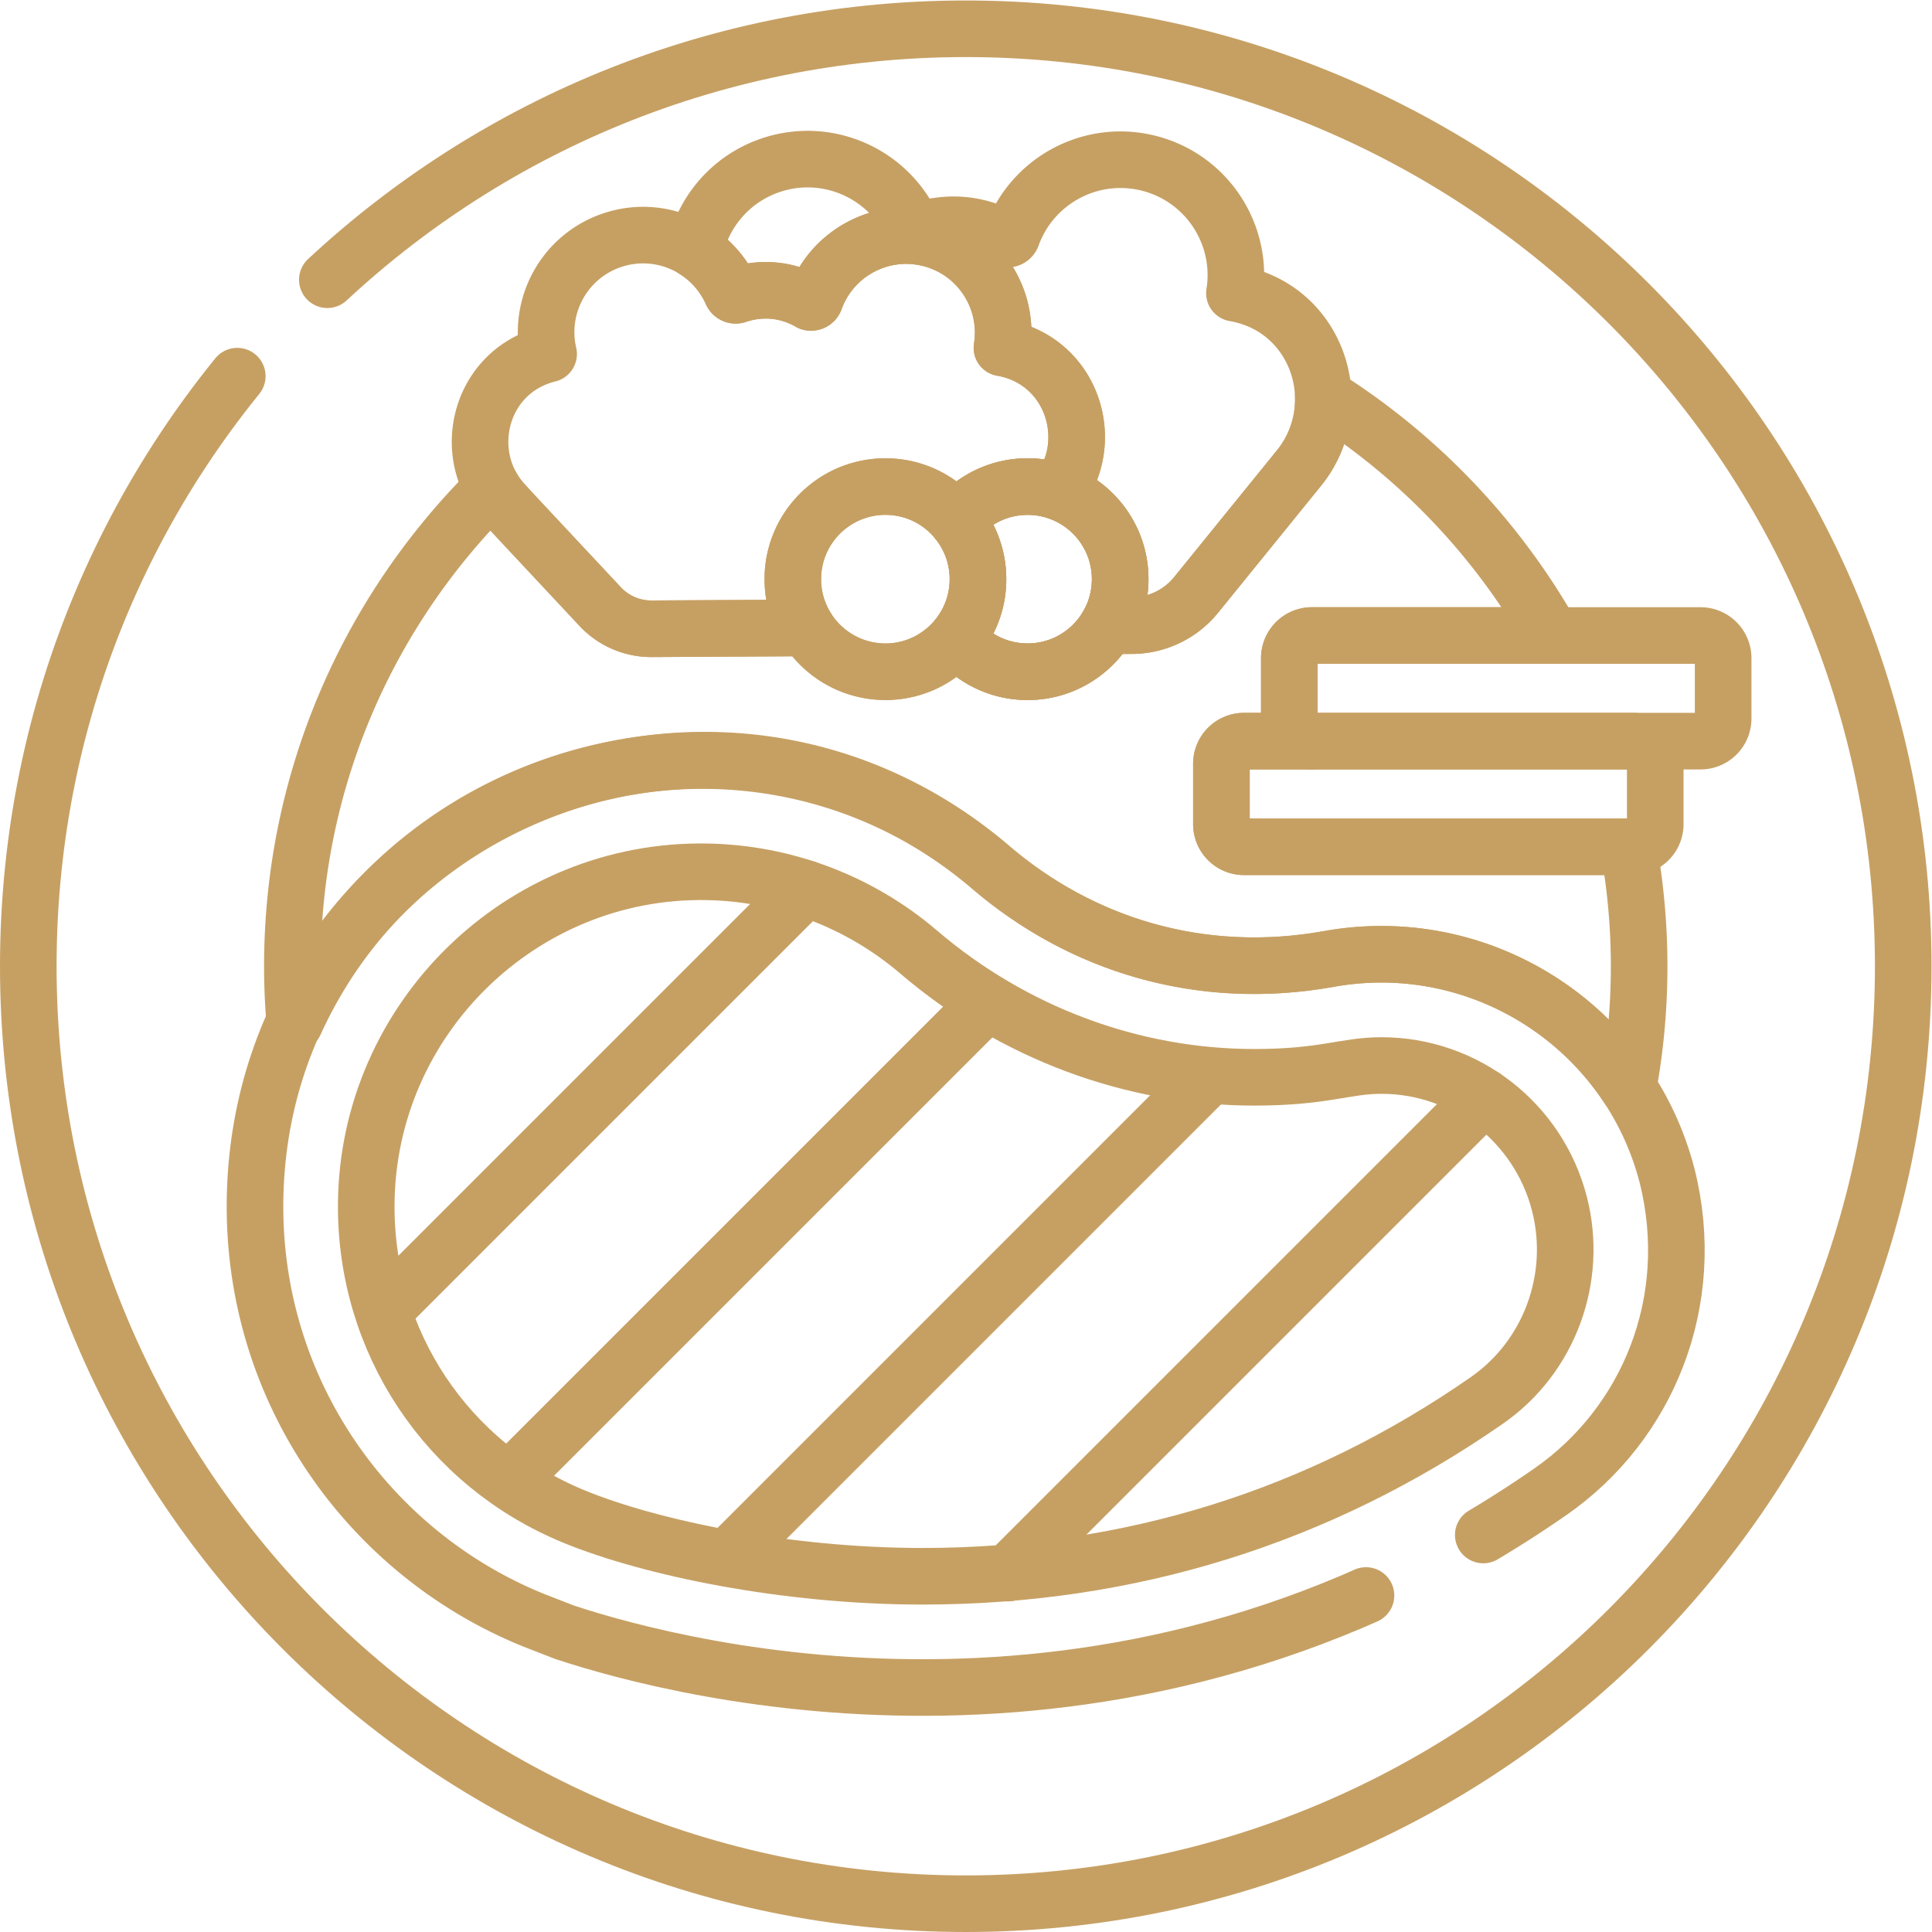
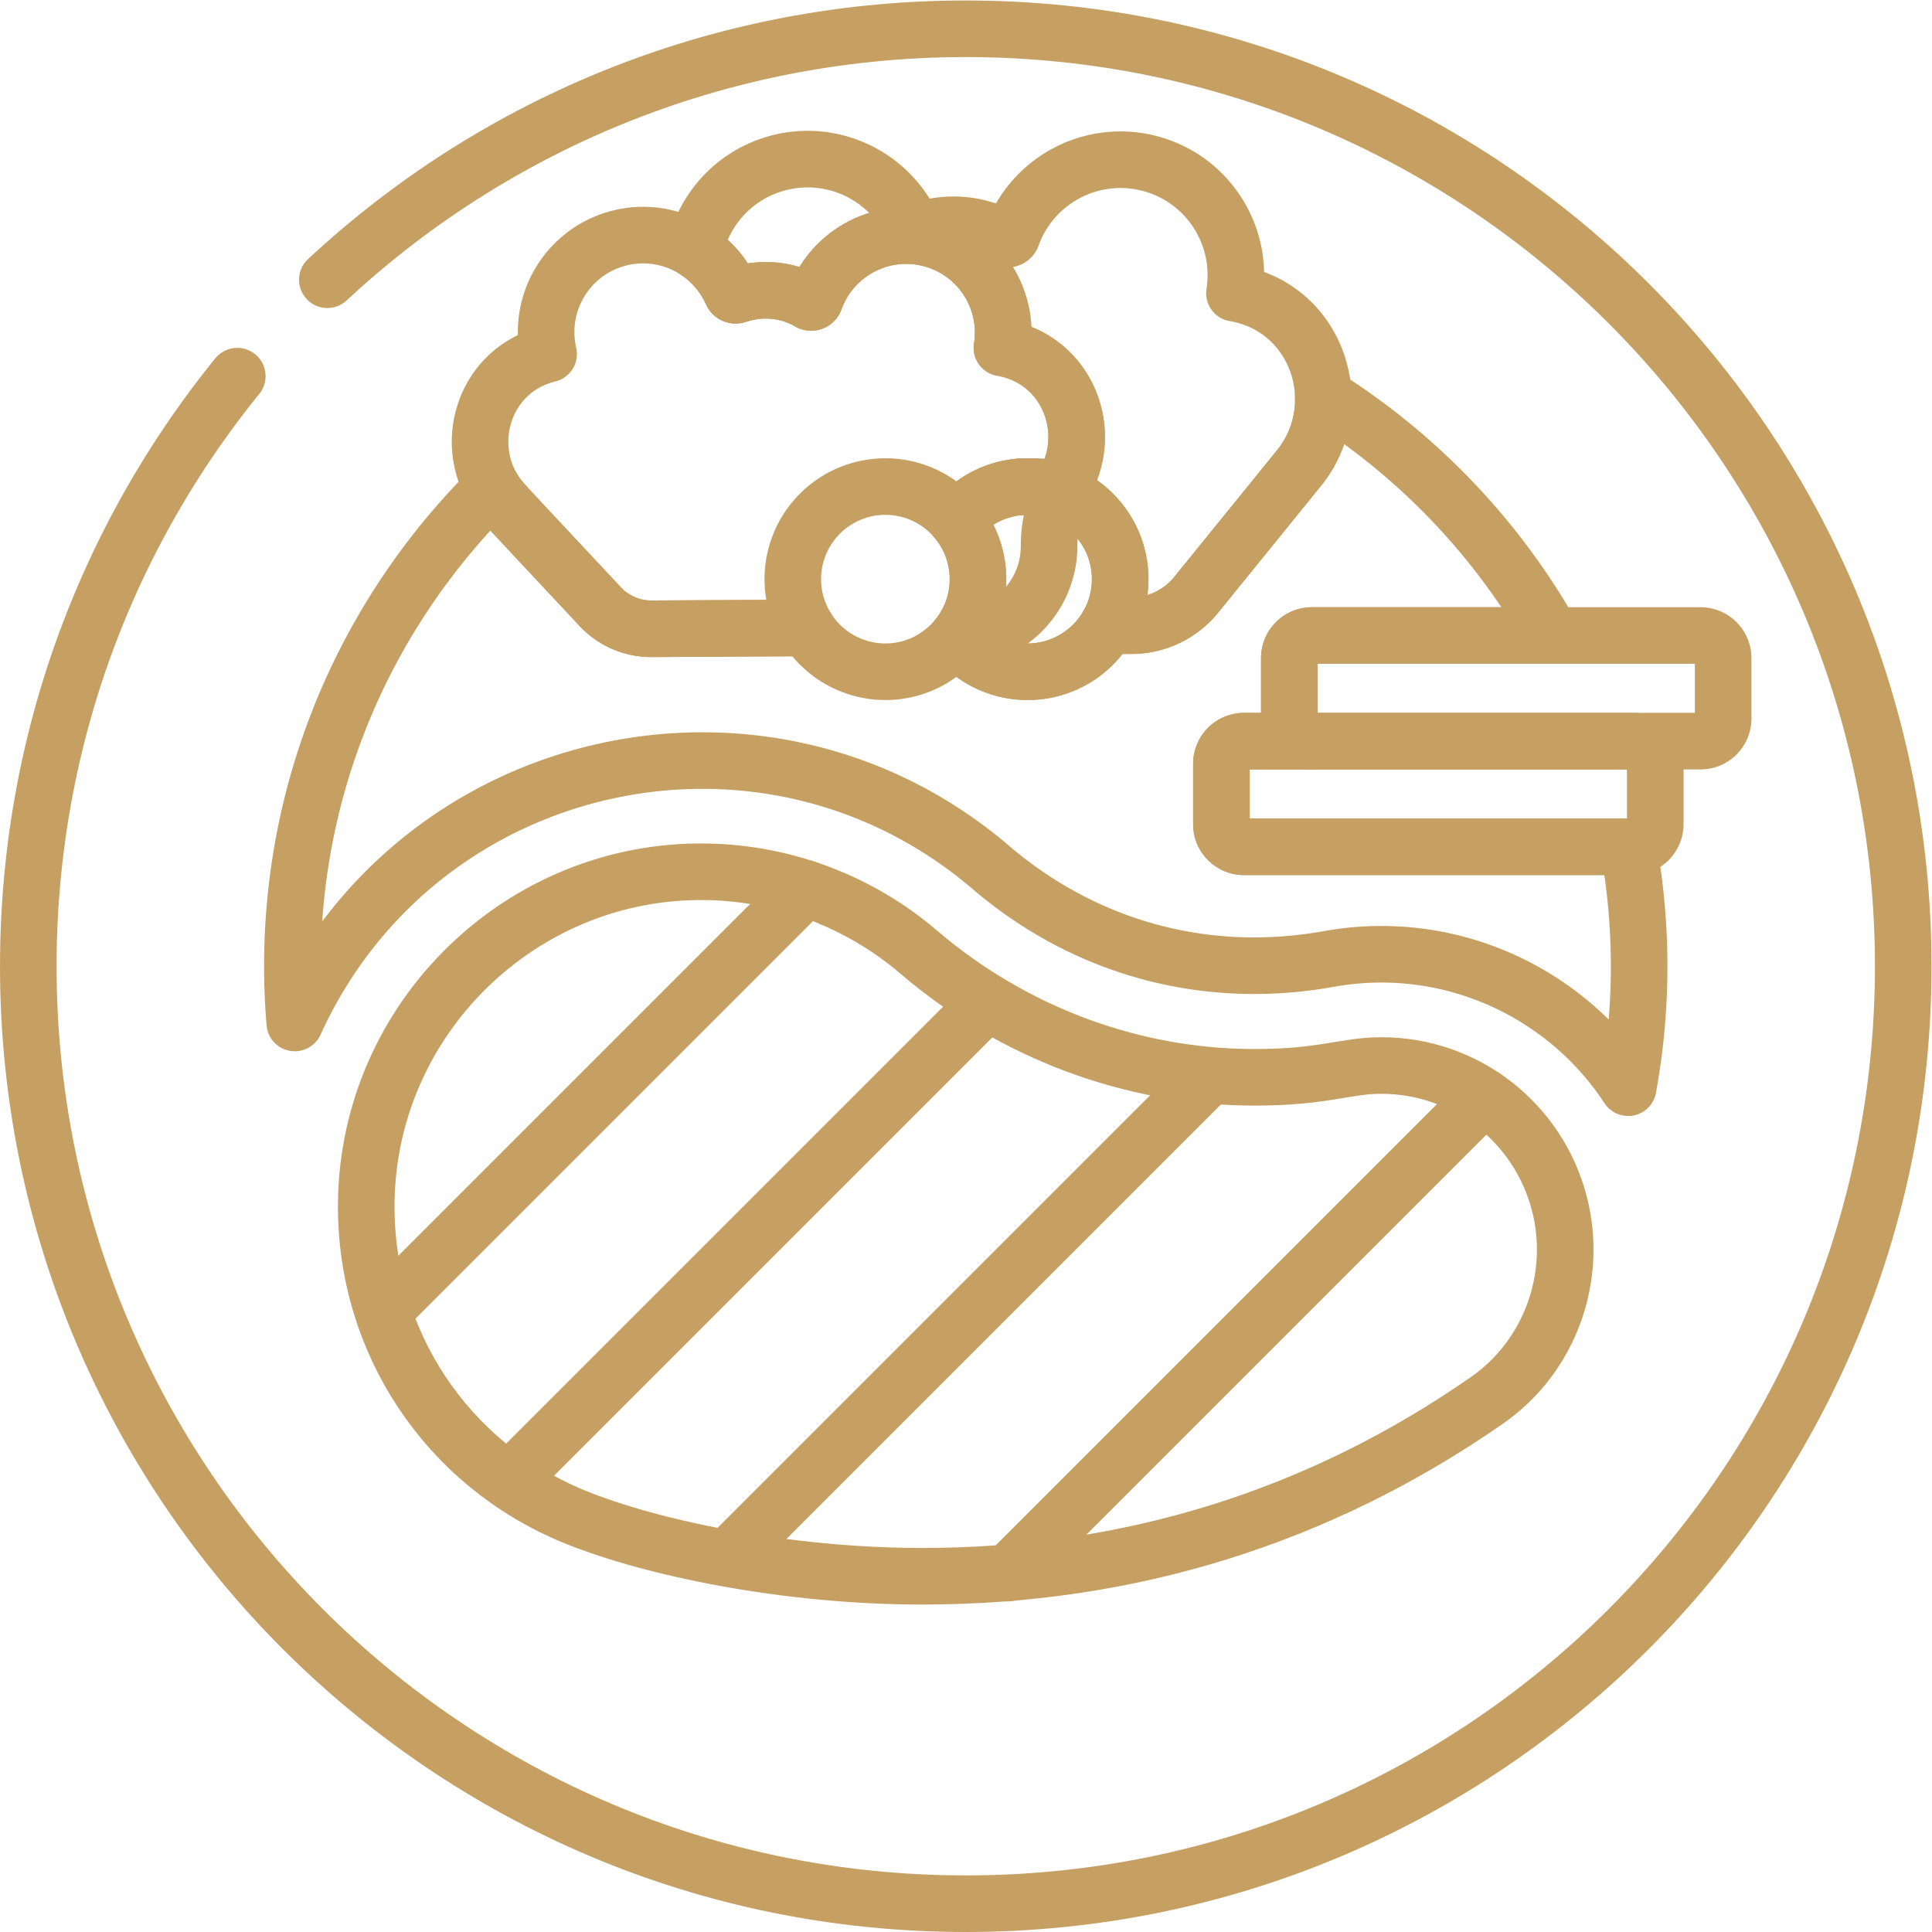
<svg xmlns="http://www.w3.org/2000/svg" version="1.1" width="56" height="56" x="0" y="0" viewBox="0 0 682.667 682.667" style="enable-background:new 0 0 512 512" xml:space="preserve" class="">
  <g>
    <defs>
      <clipPath id="a" clipPathUnits="userSpaceOnUse">
        <path d="M0 512h512V0H0Z" fill="#c6a063" opacity="1" data-original="#000000" class="" />
      </clipPath>
    </defs>
    <g clip-path="url(#a)" transform="matrix(1.333 0 0 -1.333 0 682.667)">
      <path d="M0 0c0-137.243-111.257-248.5-248.5-248.5S-497-137.243-497 0s111.257 248.5 248.5 248.5S0 137.243 0 0Z" style="stroke-width:15;stroke-linecap:round;stroke-linejoin:round;stroke-miterlimit:10;stroke-dasharray:950, 35, 900, 0;stroke-dashoffset:0;stroke-opacity:1" transform="translate(504.5 256)" fill="none" stroke="#c6a063" stroke-width="15" stroke-linecap="round" stroke-linejoin="round" stroke-miterlimit="10" stroke-dasharray="950, 35, 900, 0" stroke-dashoffset="0" stroke-opacity="" data-original="#000000" class="" opacity="1" />
-       <path d="M0 0c0-13.554-10.988-24.542-24.542-24.542-13.554 0-24.541 10.988-24.541 24.542 0 13.554 10.987 24.542 24.541 24.542S0 13.554 0 0Z" style="stroke-width:15;stroke-linecap:round;stroke-linejoin:round;stroke-miterlimit:10;stroke-dasharray:none;stroke-opacity:1" transform="translate(259.24 358.607)" fill="none" stroke="#c6a063" stroke-width="15" stroke-linecap="round" stroke-linejoin="round" stroke-miterlimit="10" stroke-dasharray="none" stroke-opacity="" data-original="#000000" class="" opacity="1" />
      <path d="M0 0c-36.256.002-72.021 7.521-92.204 15.774-33.853 13.842-55.522 46.421-55.203 83.002.429 49.095 41.21 88.796 90.215 87.959 20.595-.328 40.552-7.877 56.196-21.256 25.047-21.422 56.664-33.219 89.027-33.218 18.496 0 24.054 3.127 33.654 3.127 22.226 0 41.632-15.065 47.19-36.636 5.065-19.656-2.643-40.596-19.181-52.102C105.207 15.697 54.839 0 .01 0Z" style="stroke-width:15;stroke-linecap:round;stroke-linejoin:round;stroke-miterlimit:10;stroke-dasharray:none;stroke-opacity:1" transform="translate(244.49 94.297)" fill="none" stroke="#c6a063" stroke-width="15" stroke-linecap="round" stroke-linejoin="round" stroke-miterlimit="10" stroke-dasharray="none" stroke-opacity="" data-original="#000000" class="" opacity="1" />
      <path d="m0 0-111.605-111.605" style="stroke-width:15;stroke-linecap:round;stroke-linejoin:round;stroke-miterlimit:10;stroke-dasharray:none;stroke-opacity:1" transform="translate(213.55 276.606)" fill="none" stroke="#c6a063" stroke-width="15" stroke-linecap="round" stroke-linejoin="round" stroke-miterlimit="10" stroke-dasharray="none" stroke-opacity="" data-original="#000000" class="" opacity="1" />
      <path d="m0 0-126.5-126.5" style="stroke-width:15;stroke-linecap:round;stroke-linejoin:round;stroke-miterlimit:10;stroke-dasharray:none;stroke-opacity:1" transform="translate(261.69 246.375)" fill="none" stroke="#c6a063" stroke-width="15" stroke-linecap="round" stroke-linejoin="round" stroke-miterlimit="10" stroke-dasharray="none" stroke-opacity="" data-original="#000000" class="" opacity="1" />
      <path d="m0 0-126.397-126.396" style="stroke-width:15;stroke-linecap:round;stroke-linejoin:round;stroke-miterlimit:10;stroke-dasharray:none;stroke-opacity:1" transform="translate(319.608 225.924)" fill="none" stroke="#c6a063" stroke-width="15" stroke-linecap="round" stroke-linejoin="round" stroke-miterlimit="10" stroke-dasharray="none" stroke-opacity="" data-original="#000000" class="" opacity="1" />
      <path d="m0 0-126.216-126.216" style="stroke-width:15;stroke-linecap:round;stroke-linejoin:round;stroke-miterlimit:10;stroke-dasharray:none;stroke-opacity:1" transform="translate(393.398 221.345)" fill="none" stroke="#c6a063" stroke-width="15" stroke-linecap="round" stroke-linejoin="round" stroke-miterlimit="10" stroke-dasharray="none" stroke-opacity="" data-original="#000000" class="" opacity="1" />
-       <path d="M0 0c-7.574 0-14.344-3.432-18.845-8.824a24.445 24.445 0 0 0 5.696-15.717c0-5.98-2.142-11.459-5.696-15.717C-14.344-45.65-7.574-49.082 0-49.082c13.554 0 24.542 10.987 24.542 24.541S13.554 0 0 0Z" style="stroke-width:15;stroke-linecap:round;stroke-linejoin:round;stroke-miterlimit:10;stroke-dasharray:none;stroke-opacity:1" transform="translate(272.39 383.148)" fill="none" stroke="#c6a063" stroke-width="15" stroke-linecap="round" stroke-linejoin="round" stroke-miterlimit="10" stroke-dasharray="none" stroke-opacity="" data-original="#000000" class="" opacity="1" />
+       <path d="M0 0c-7.574 0-14.344-3.432-18.845-8.824a24.445 24.445 0 0 0 5.696-15.717c0-5.98-2.142-11.459-5.696-15.717c13.554 0 24.542 10.987 24.542 24.541S13.554 0 0 0Z" style="stroke-width:15;stroke-linecap:round;stroke-linejoin:round;stroke-miterlimit:10;stroke-dasharray:none;stroke-opacity:1" transform="translate(272.39 383.148)" fill="none" stroke="#c6a063" stroke-width="15" stroke-linecap="round" stroke-linejoin="round" stroke-miterlimit="10" stroke-dasharray="none" stroke-opacity="" data-original="#000000" class="" opacity="1" />
      <path d="M0 0c-7.574 0-14.344-3.432-18.845-8.824a24.445 24.445 0 0 0 5.696-15.717c0-5.98-2.142-11.459-5.696-15.717C-14.344-45.65-7.574-49.082 0-49.082c13.554 0 24.542 10.987 24.542 24.541S13.554 0 0 0Z" style="stroke-width:15;stroke-linecap:round;stroke-linejoin:round;stroke-miterlimit:10;stroke-dasharray:none;stroke-opacity:1" transform="translate(272.39 383.148)" fill="none" stroke="#c6a063" stroke-width="15" stroke-linecap="round" stroke-linejoin="round" stroke-miterlimit="10" stroke-dasharray="none" stroke-opacity="" data-original="#000000" class="" opacity="1" />
      <path d="M0 0c2.499 15.664-7.473 30.839-23.158 34.55-15.293 3.618-30.612-4.94-35.804-19.384a1.313 1.313 0 0 0-1.576-.81c-6.573 3.818-14.725 5.052-23.039 2.263-.631-.212-1.352.141-1.621.75-6.209 14.008-22.065 21.445-37.045 16.774-10.892-3.396-18.52-12.325-20.778-22.729A25.628 25.628 0 0 0-133.255.119c.227-.512.833-.808 1.363-.631 6.99 2.346 13.844 1.308 19.371-1.902a1.102 1.102 0 0 1 1.324.681c4.365 12.144 17.245 19.338 30.102 16.296 13.188-3.12 21.571-15.877 19.47-29.046 18.277-3.173 25.396-24.228 14.984-38.185 9.527-3.372 16.353-12.455 16.353-23.137 0-4.508-1.222-8.73-3.343-12.36l6.484.034a22.034 22.034 0 0 1 16.995 8.155l27.251 33.603C30.543-29.795 22.158-3.847 0 0Z" style="stroke-width:15;stroke-linecap:round;stroke-linejoin:round;stroke-miterlimit:10;stroke-dasharray:none;stroke-opacity:1" transform="translate(327.219 434.412)" fill="none" stroke="#c6a063" stroke-width="15" stroke-linecap="round" stroke-linejoin="round" stroke-miterlimit="10" stroke-dasharray="none" stroke-opacity="" data-original="#000000" class="" opacity="1" />
      <path d="M0 0c4.501 5.393 11.271 8.824 18.845 8.824 2.872 0 5.628-.498 8.189-1.404 10.412 13.957 3.293 35.012-14.984 38.184 2.1 13.169-6.282 25.927-19.47 29.047-12.857 3.042-25.737-4.152-30.102-16.297a1.103 1.103 0 0 0-1.325-.68c-5.527 3.21-12.38 4.248-19.37 1.902-.531-.178-1.137.119-1.363.631-5.22 11.777-18.55 18.03-31.146 14.103-12.937-4.035-20.407-17.347-17.392-30.337-18.325-4.521-23.887-26.76-11.615-39.898l25.281-27.064a18.52 18.52 0 0 1 13.638-5.879l41.111.222a24.413 24.413 0 0 0-3.684 12.929c0 13.554 10.988 24.541 24.541 24.541 7.575 0 14.345-3.432 18.847-8.825L0 0Z" style="stroke-width:15;stroke-linecap:round;stroke-linejoin:round;stroke-miterlimit:10;stroke-dasharray:none;stroke-opacity:1" transform="translate(253.544 374.324)" fill="none" stroke="#c6a063" stroke-width="15" stroke-linecap="round" stroke-linejoin="round" stroke-miterlimit="10" stroke-dasharray="none" stroke-opacity="" data-original="#000000" class="" opacity="1" />
-       <path d="M0 0c-10.225 39.681-49.317 64.765-89.649 57.524-34.219-6.142-65.829 3.915-89.612 24.256-76.353 65.303-194.197 10.795-195.066-88.857-.436-49.937 30.086-92.793 73.531-110.555l8.481-3.306c32.104-10.6 149.232-40.787 261.419 37.271C-5.221-65.803 8.331-33.321 0 0Z" style="stroke-width:15;stroke-linecap:round;stroke-linejoin:round;stroke-miterlimit:10;stroke-dasharray:849, 35, 900, 0;stroke-dashoffset:0;stroke-opacity:1" transform="translate(441.922 200.407)" fill="none" stroke="#c6a063" stroke-width="15" stroke-linecap="round" stroke-linejoin="round" stroke-miterlimit="10" stroke-dasharray="849, 35, 900, 0" stroke-dashoffset="0" stroke-opacity="" data-original="#000000" class="" opacity="1" />
      <path d="M0 0h-103a6 6 0 0 0-6 6v16a6 6 0 0 0 6 6H0a6 6 0 0 0 6-6V6a6 6 0 0 0-6-6Z" style="stroke-width:15;stroke-linecap:round;stroke-linejoin:round;stroke-miterlimit:10;stroke-dasharray:950, 35, 900, 0;stroke-dashoffset:0;stroke-opacity:1" transform="translate(432.768 287.667)" fill="none" stroke="#c6a063" stroke-width="15" stroke-linecap="round" stroke-linejoin="round" stroke-miterlimit="10" stroke-dasharray="950, 35, 900, 0" stroke-dashoffset="0" stroke-opacity="" data-original="#000000" class="" opacity="1" />
      <path d="M0 0h-103a6 6 0 0 0-6 6v16a6 6 0 0 0 6 6H0a6 6 0 0 0 6-6V6a6 6 0 0 0-6-6Z" style="stroke-width:15;stroke-linecap:round;stroke-linejoin:round;stroke-miterlimit:10;stroke-dasharray:950, 35, 900, 0;stroke-dashoffset:0;stroke-opacity:1" transform="translate(450.768 315.667)" fill="none" stroke="#c6a063" stroke-width="15" stroke-linecap="round" stroke-linejoin="round" stroke-miterlimit="10" stroke-dasharray="950, 35, 900, 0" stroke-dashoffset="0" stroke-opacity="" data-original="#000000" class="" opacity="1" />
      <path d="M0 0a6 6 0 0 0-6 6v16a6 6 0 0 0 6 6h17.999A6 6 0 0 0 12 34v16a6 6 0 0 0 6 6h63.652a179.859 179.859 0 0 1-60.65 63.528 28.774 28.774 0 0 0-6.452-19.156L-12.701 66.77a22.034 22.034 0 0 0-16.995-8.156l-6.484-.034c-4.257-7.284-12.153-12.181-21.198-12.181-7.574 0-14.344 3.432-18.846 8.825.821.981-2.543-3.604-8.019-6.309-11.244-5.536-24.977-1.695-31.683 9.095-.001.001-41.112-.221-41.112-.221a18.522 18.522 0 0 0-13.637 5.879c-27.637 29.586-26.674 28.241-28.563 31.497-32.722-32.375-53.03-77.273-53.03-126.832 0-5.065.224-10.078.64-15.038 32.804 72.017 124.976 92.154 184.522 41.226 23.783-20.341 55.393-30.399 89.612-24.256 31.656 5.683 62.541-8.553 79.311-34.125A178.758 178.758 0 0 1 101.895 0z" style="stroke-width:15;stroke-linecap:round;stroke-linejoin:round;stroke-miterlimit:10;stroke-dasharray:none;stroke-opacity:1" transform="translate(329.768 287.667)" fill="none" stroke="#c6a063" stroke-width="15" stroke-linecap="round" stroke-linejoin="round" stroke-miterlimit="10" stroke-dasharray="none" stroke-opacity="" data-original="#000000" class="" opacity="1" />
    </g>
  </g>
</svg>